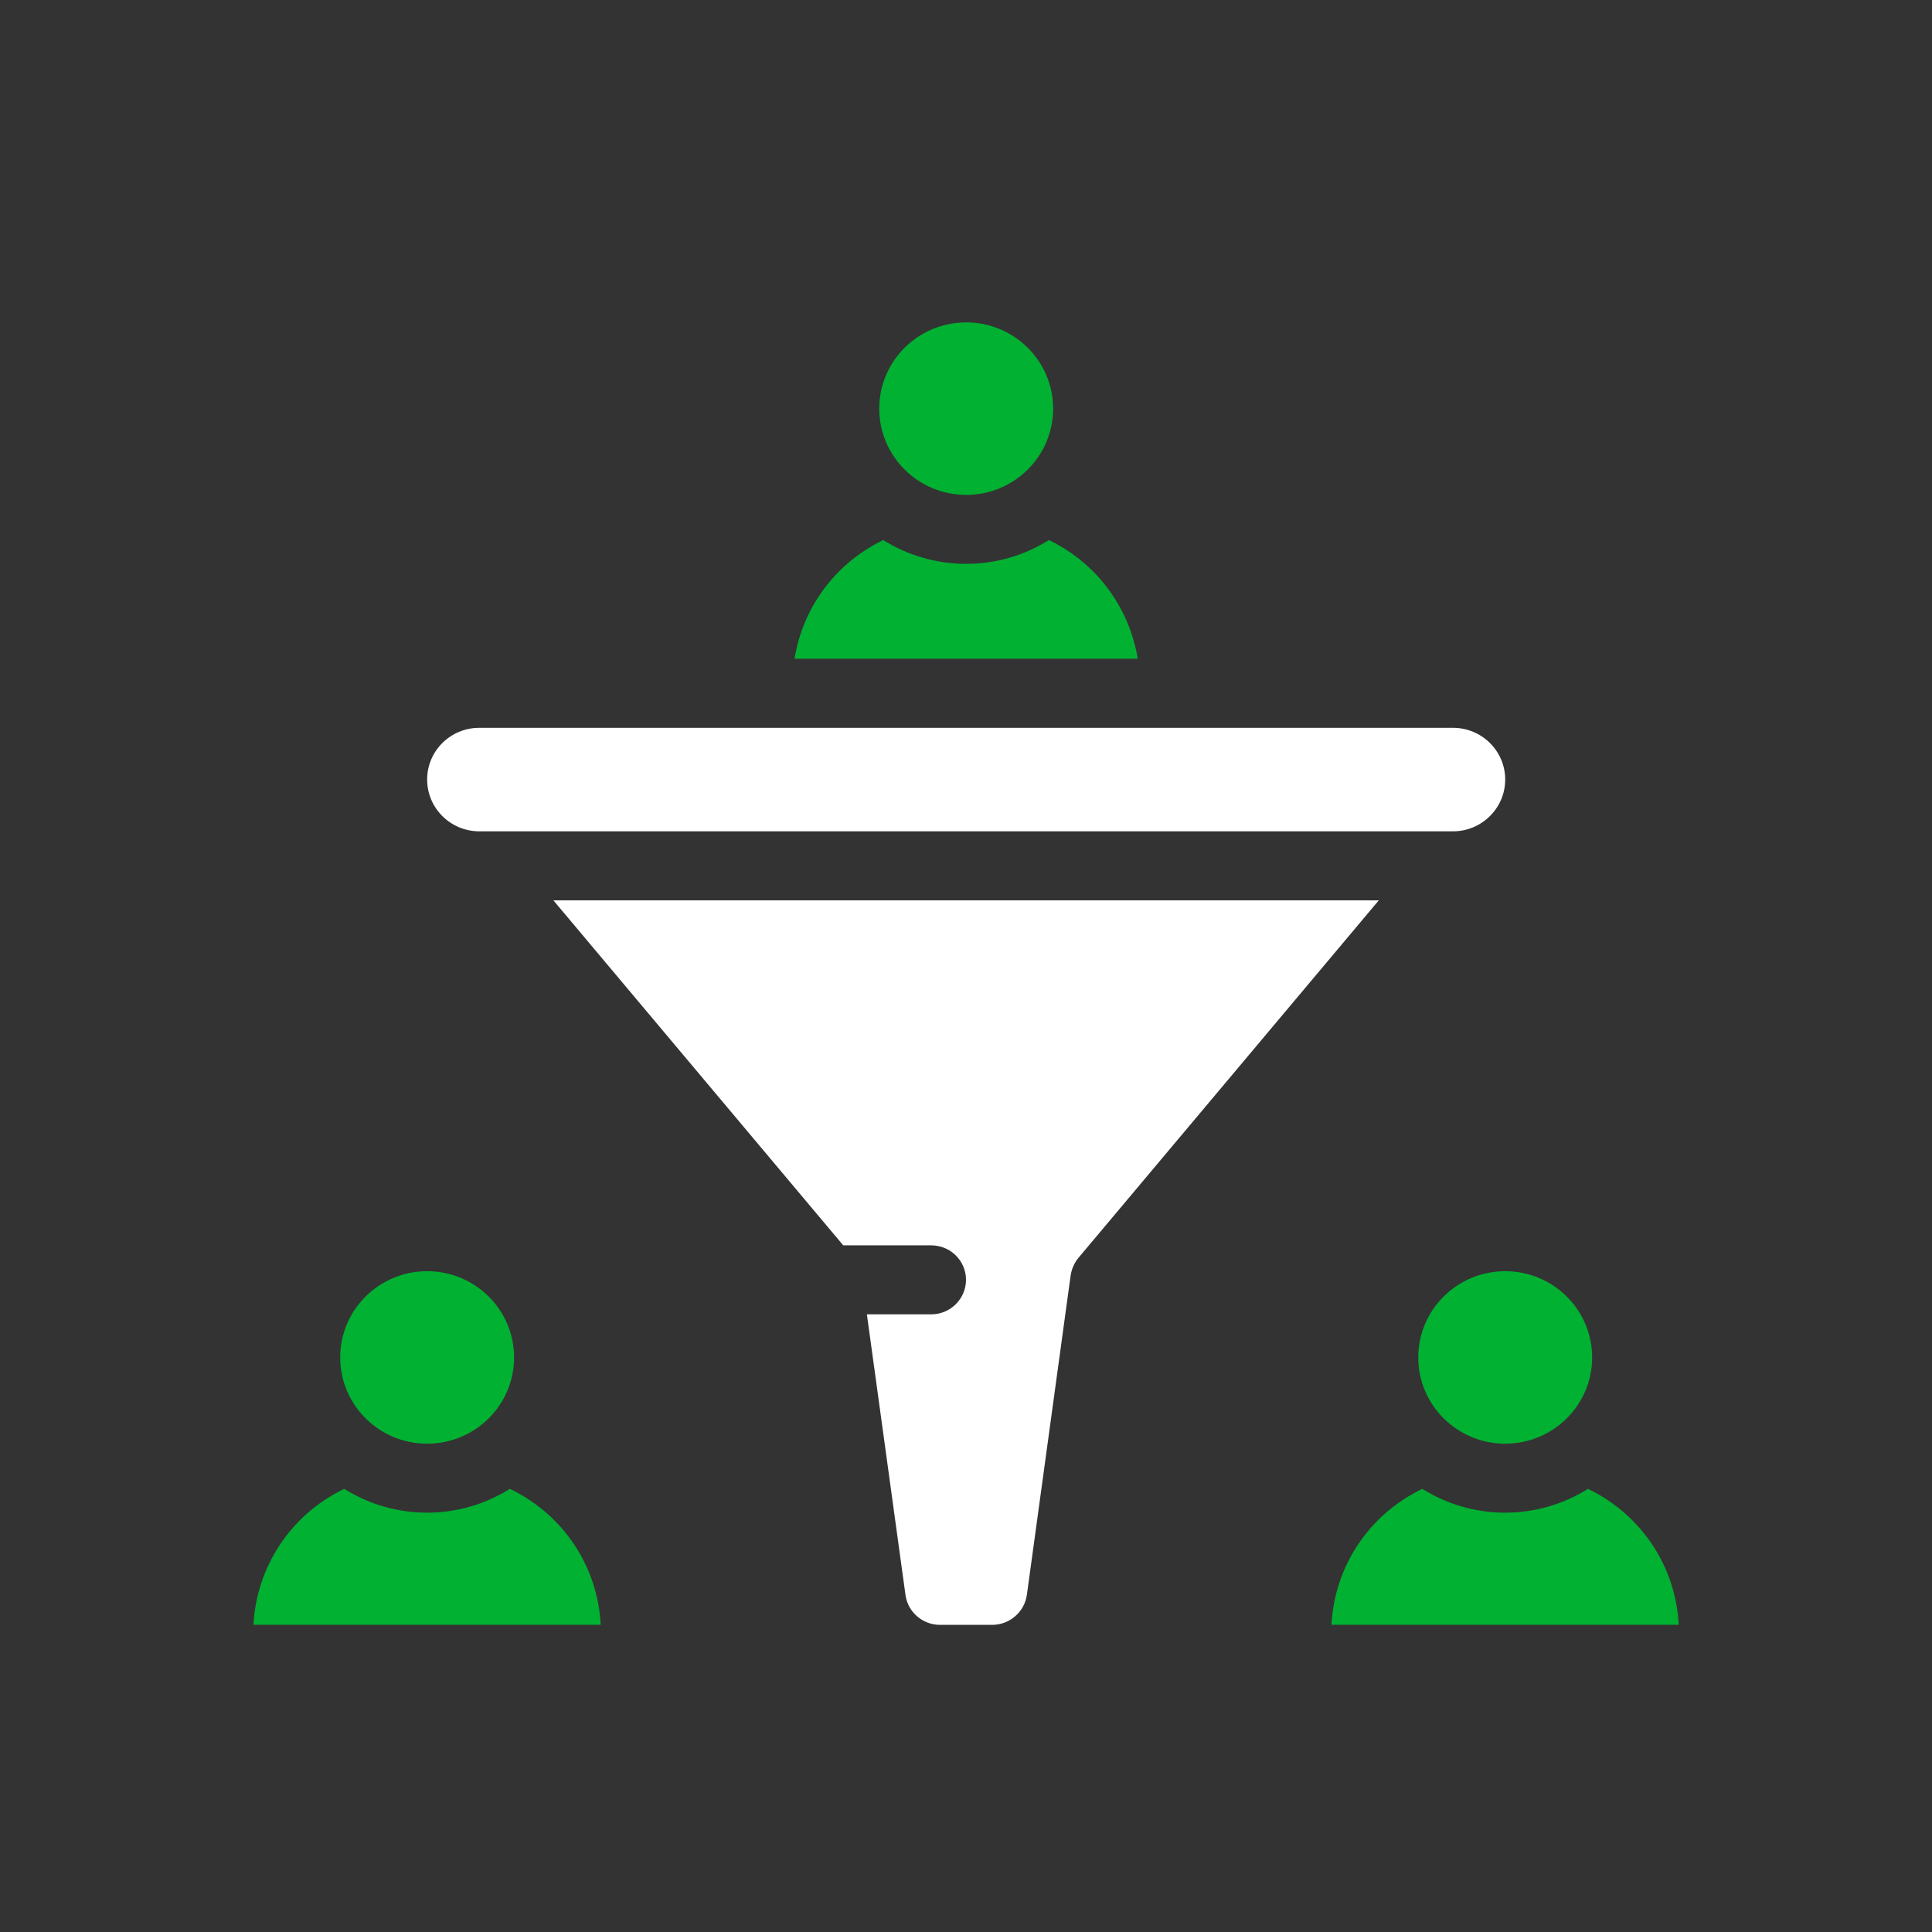
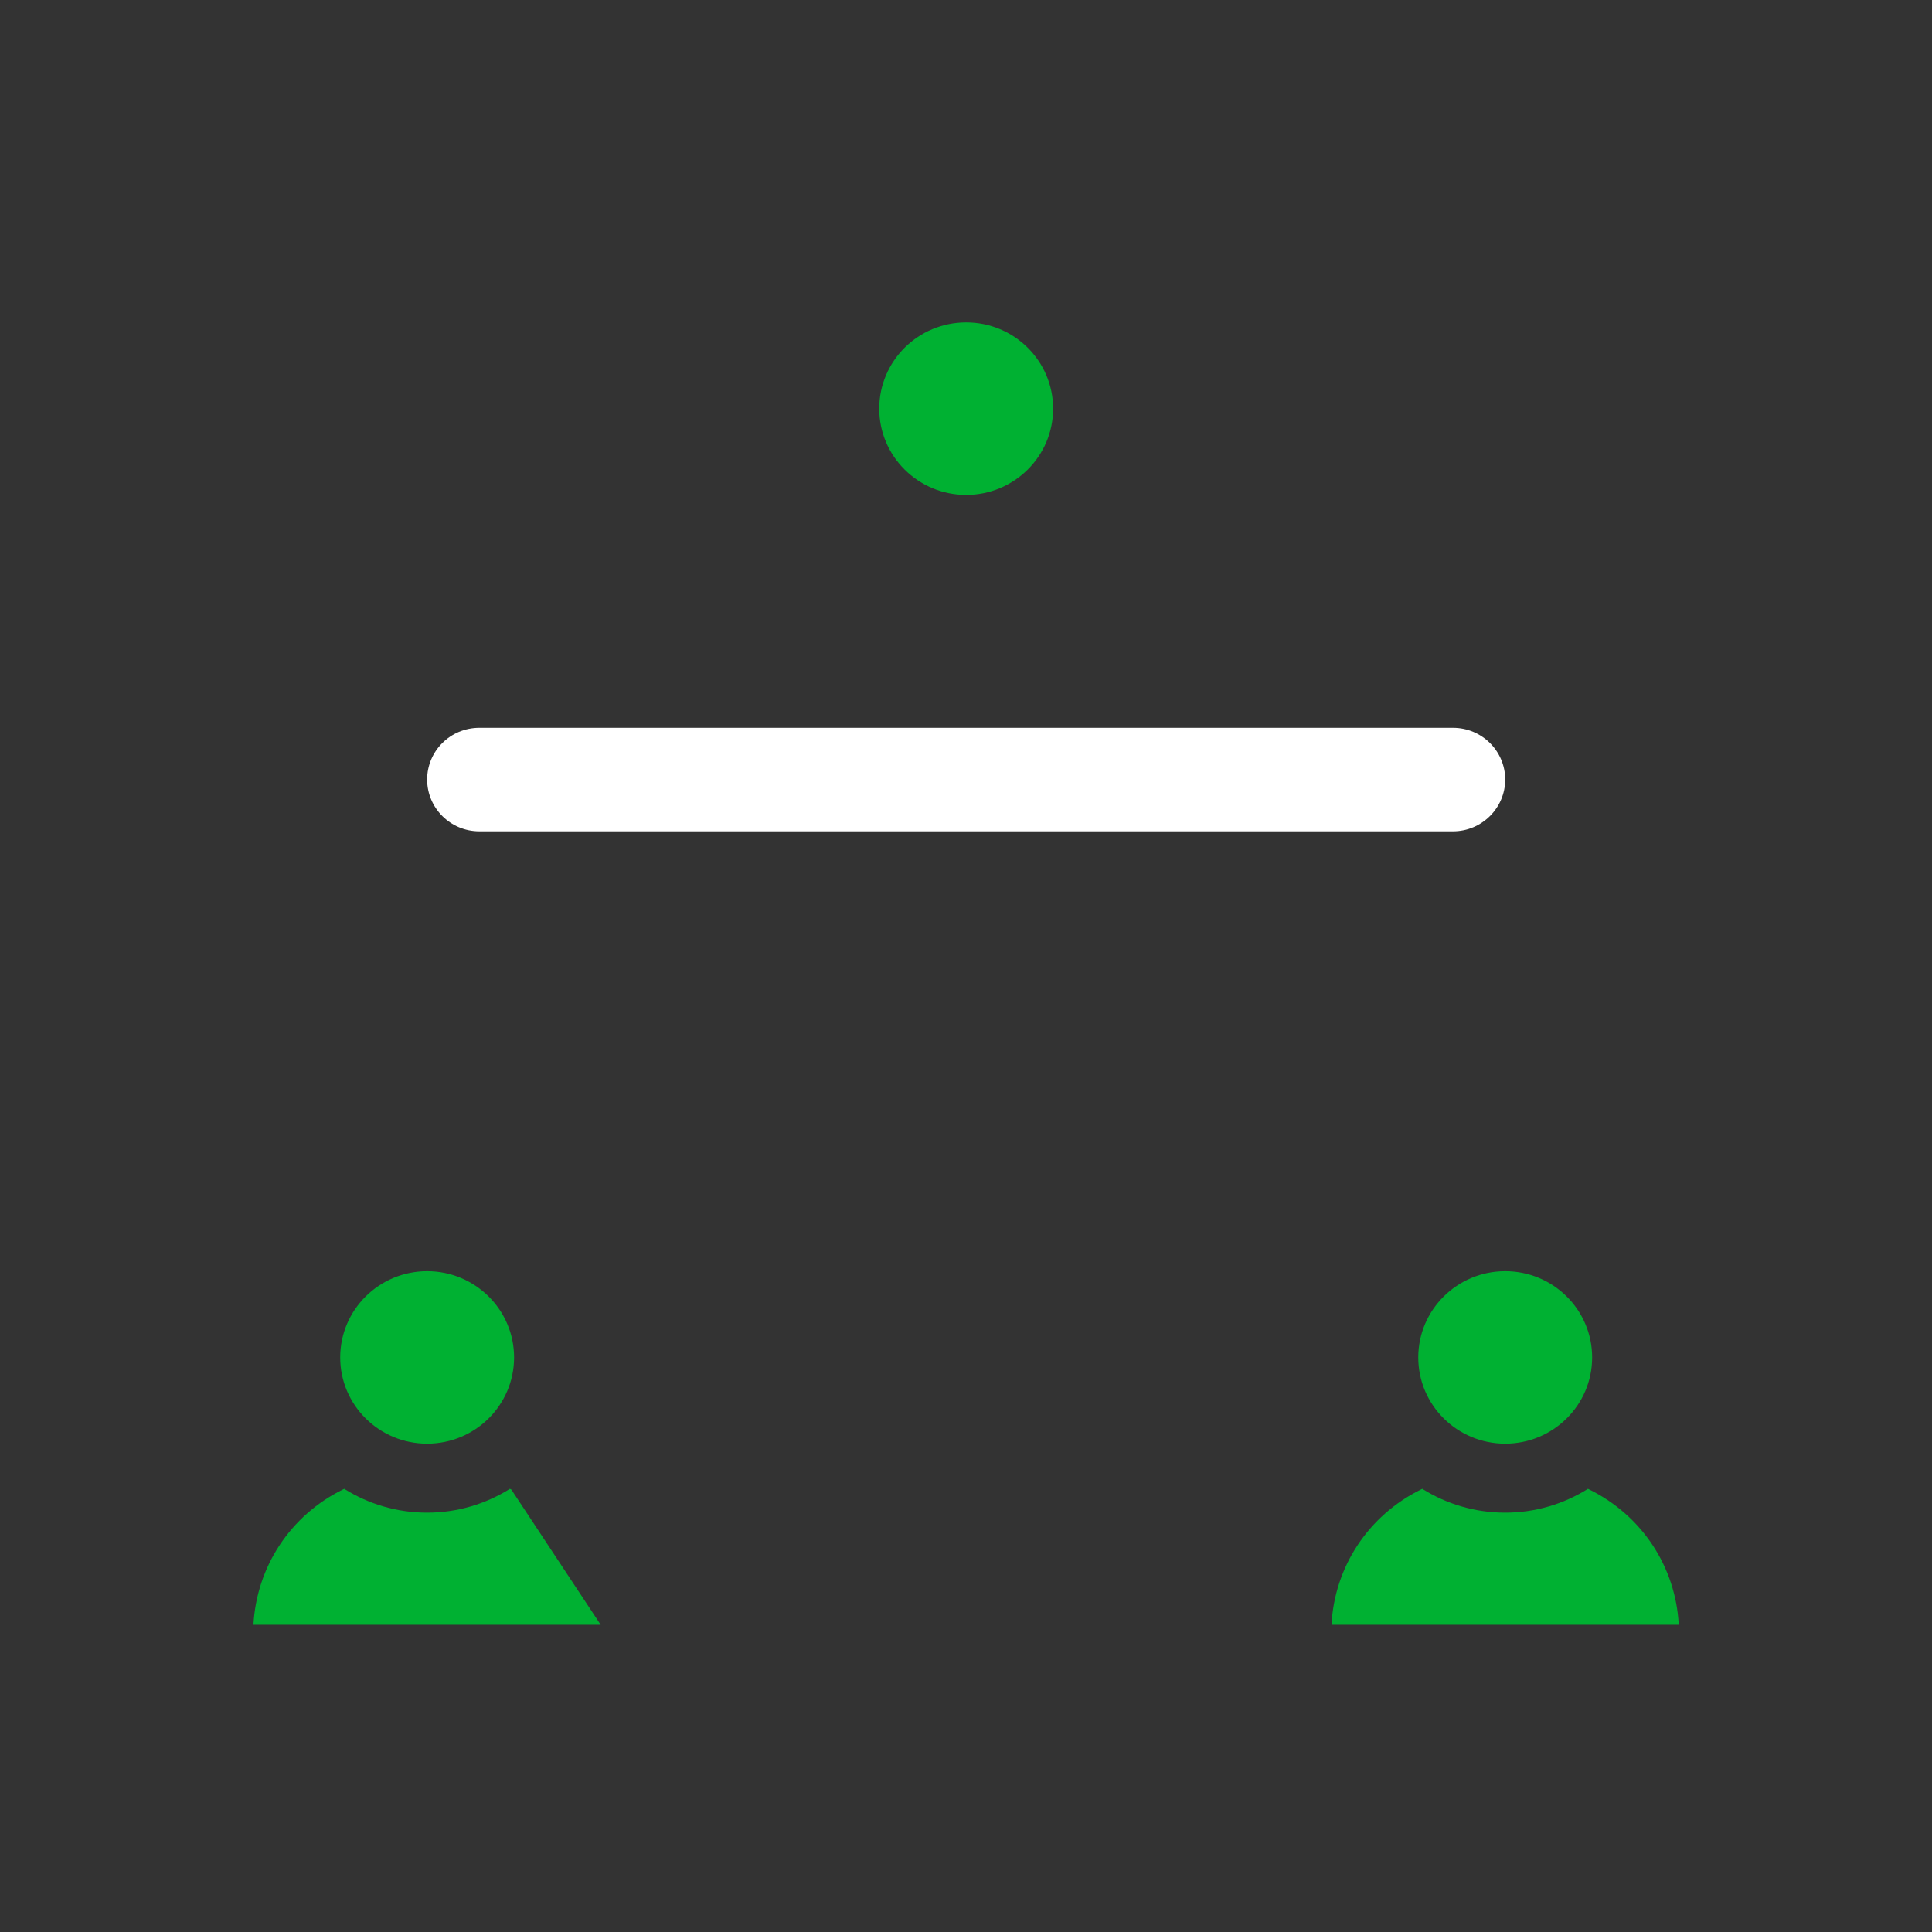
<svg xmlns="http://www.w3.org/2000/svg" width="100" height="100" viewBox="0 0 100 100" fill="none">
  <rect x="0" y="0" width="100" height="100" fill="#333333" stroke="none" />
-   <path d="M54.365 27.989L54.293 27.953C53.051 28.73 51.584 29.185 50.009 29.185C48.425 29.185 46.958 28.73 45.716 27.953L45.644 27.989C43.196 29.203 41.549 31.471 41.126 34.096H58.892C58.451 31.471 56.813 29.203 54.365 27.989Z" fill="#00B132" />
  <path d="M50.009 25.616C52.494 25.616 54.509 23.617 54.509 21.152C54.509 18.686 52.494 16.688 50.009 16.688C47.524 16.688 45.509 18.686 45.509 21.152C45.509 23.617 47.524 25.616 50.009 25.616Z" fill="#00B132" />
-   <path d="M28.643 46.602L43.646 64.459H48.2C49.19 64.459 50 65.253 50 66.244C50 67.227 49.19 68.03 48.2 68.03H44.87L46.868 82.557C46.985 83.432 47.75 84.102 48.65 84.102H51.359C52.259 84.102 53.024 83.432 53.15 82.557L55.418 66.003C55.472 65.673 55.607 65.361 55.823 65.102L71.366 46.602H28.643Z" fill="white" />
  <path d="M24.809 43.029H75.209C76.694 43.029 77.909 41.824 77.909 40.35C77.909 38.868 76.694 37.672 75.209 37.672H24.809C23.315 37.672 22.109 38.868 22.109 40.35C22.109 41.824 23.315 43.029 24.809 43.029Z" fill="white" />
  <path d="M82.265 77.098L82.193 77.062C80.951 77.839 79.484 78.295 77.909 78.295C76.325 78.295 74.858 77.839 73.616 77.062L73.544 77.098C70.817 78.446 69.071 81.107 68.918 84.098H86.891C86.738 81.107 84.992 78.446 82.265 77.098Z" fill="#00B132" />
  <path d="M77.909 74.725C80.394 74.725 82.409 72.727 82.409 70.261C82.409 67.796 80.394 65.797 77.909 65.797C75.424 65.797 73.409 67.796 73.409 70.261C73.409 72.727 75.424 74.725 77.909 74.725Z" fill="#00B132" />
-   <path d="M26.465 77.098L26.393 77.062C25.151 77.839 23.684 78.295 22.109 78.295C20.525 78.295 19.058 77.839 17.816 77.062L17.744 77.098C15.017 78.446 13.28 81.107 13.118 84.098H31.091C30.938 81.098 29.192 78.446 26.465 77.098Z" fill="#00B132" />
+   <path d="M26.465 77.098L26.393 77.062C25.151 77.839 23.684 78.295 22.109 78.295C20.525 78.295 19.058 77.839 17.816 77.062L17.744 77.098C15.017 78.446 13.28 81.107 13.118 84.098H31.091Z" fill="#00B132" />
  <path d="M22.109 74.725C24.595 74.725 26.609 72.727 26.609 70.261C26.609 67.796 24.595 65.797 22.109 65.797C19.624 65.797 17.609 67.796 17.609 70.261C17.609 72.727 19.624 74.725 22.109 74.725Z" fill="#00B132" />
</svg>